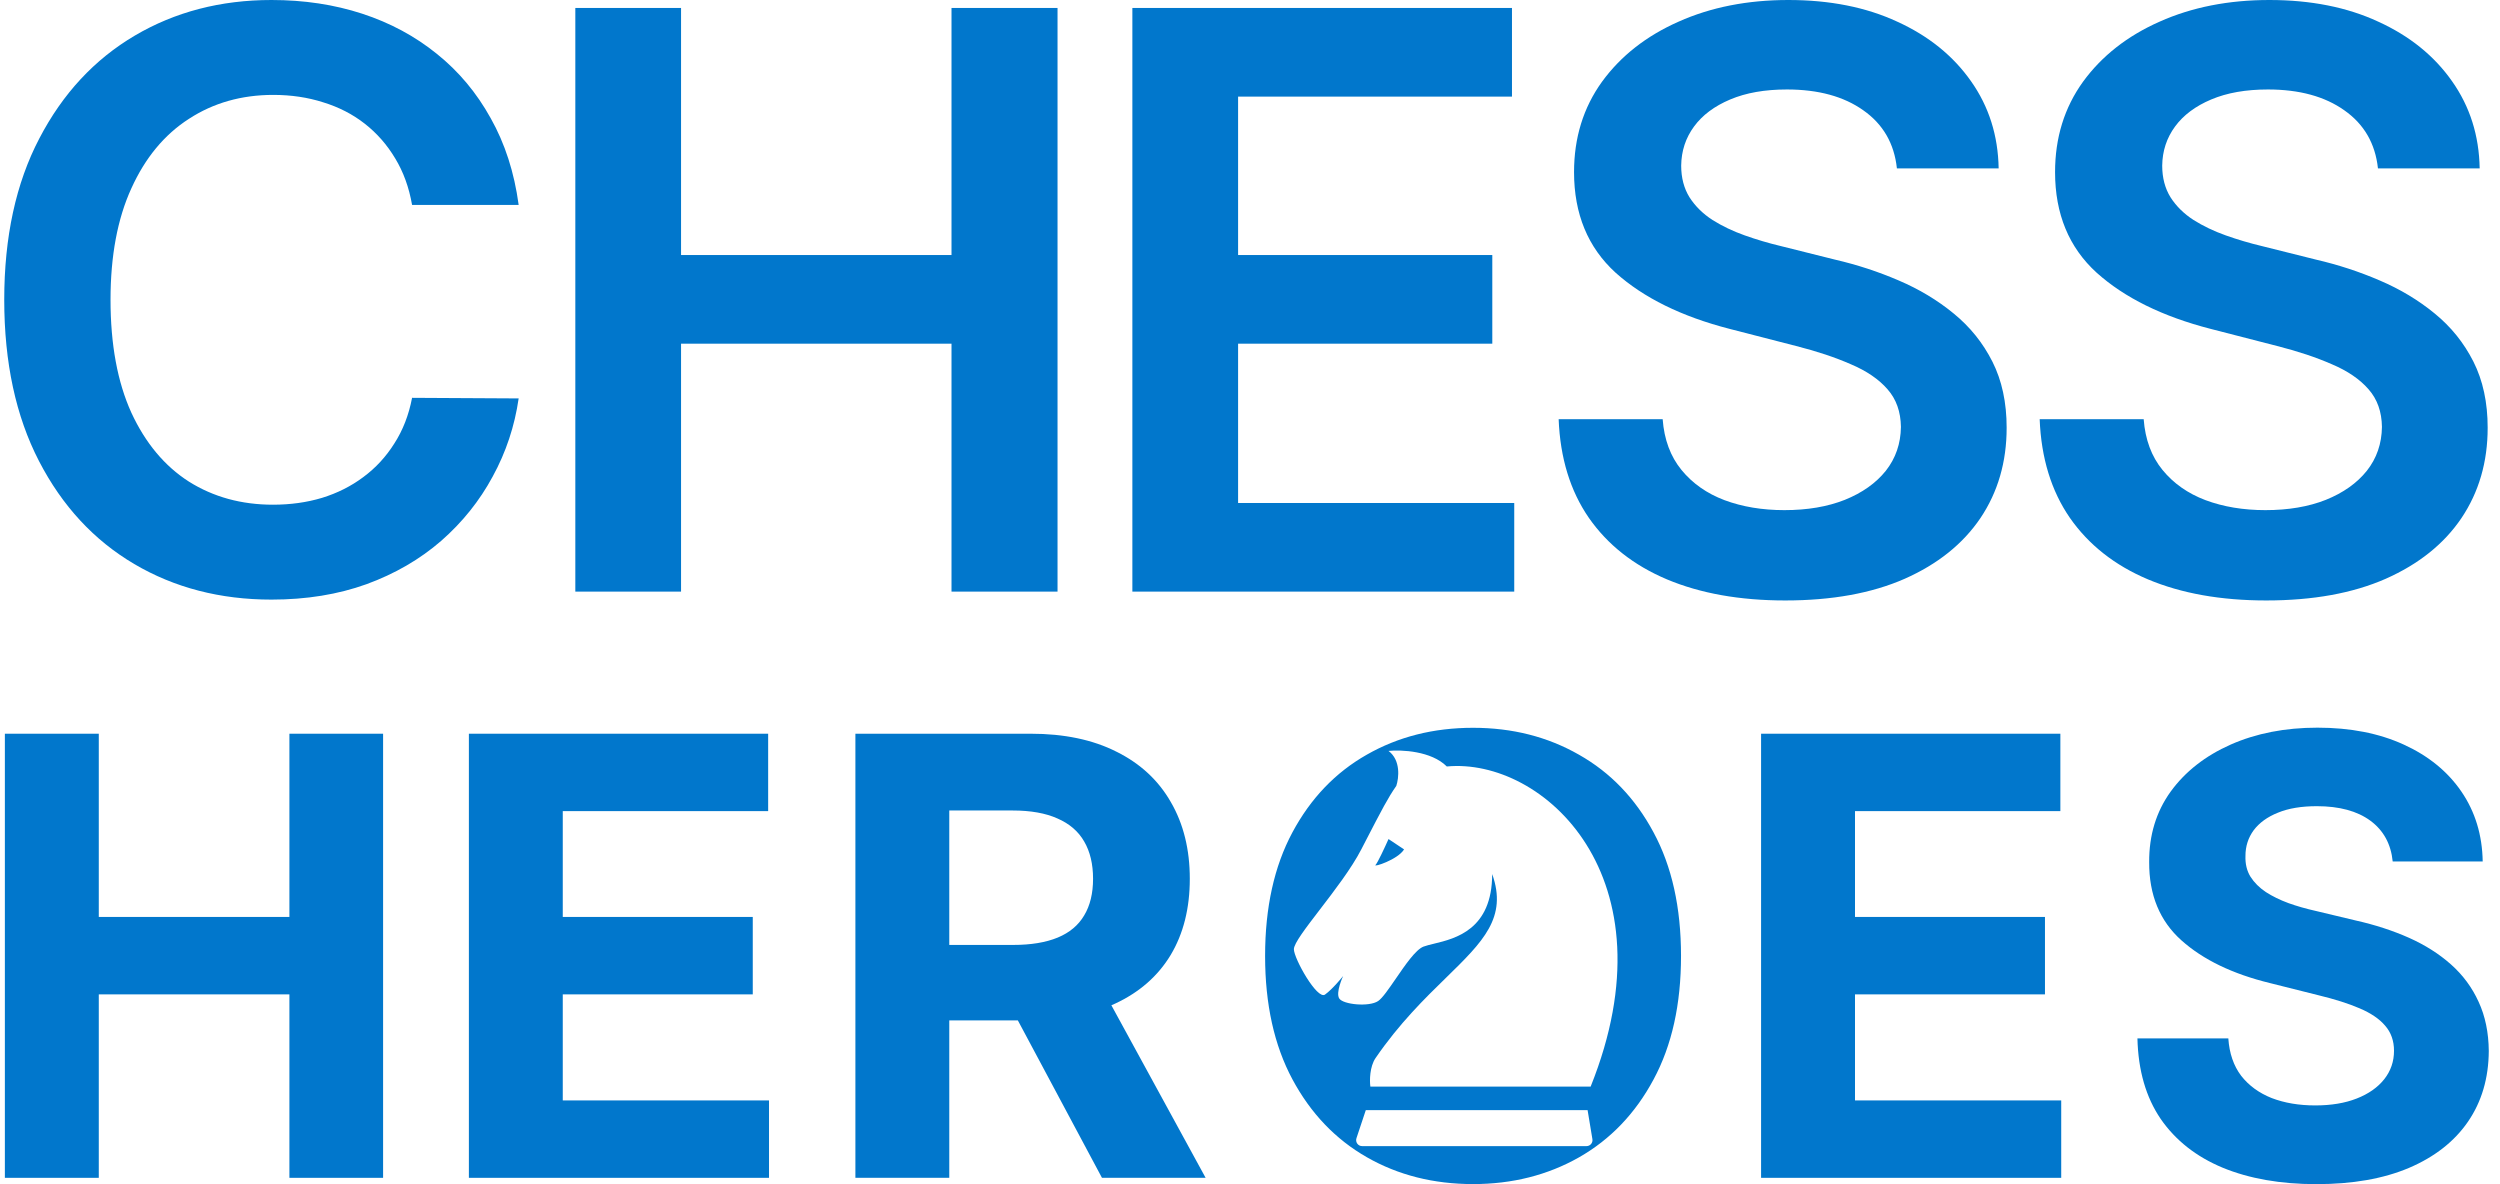
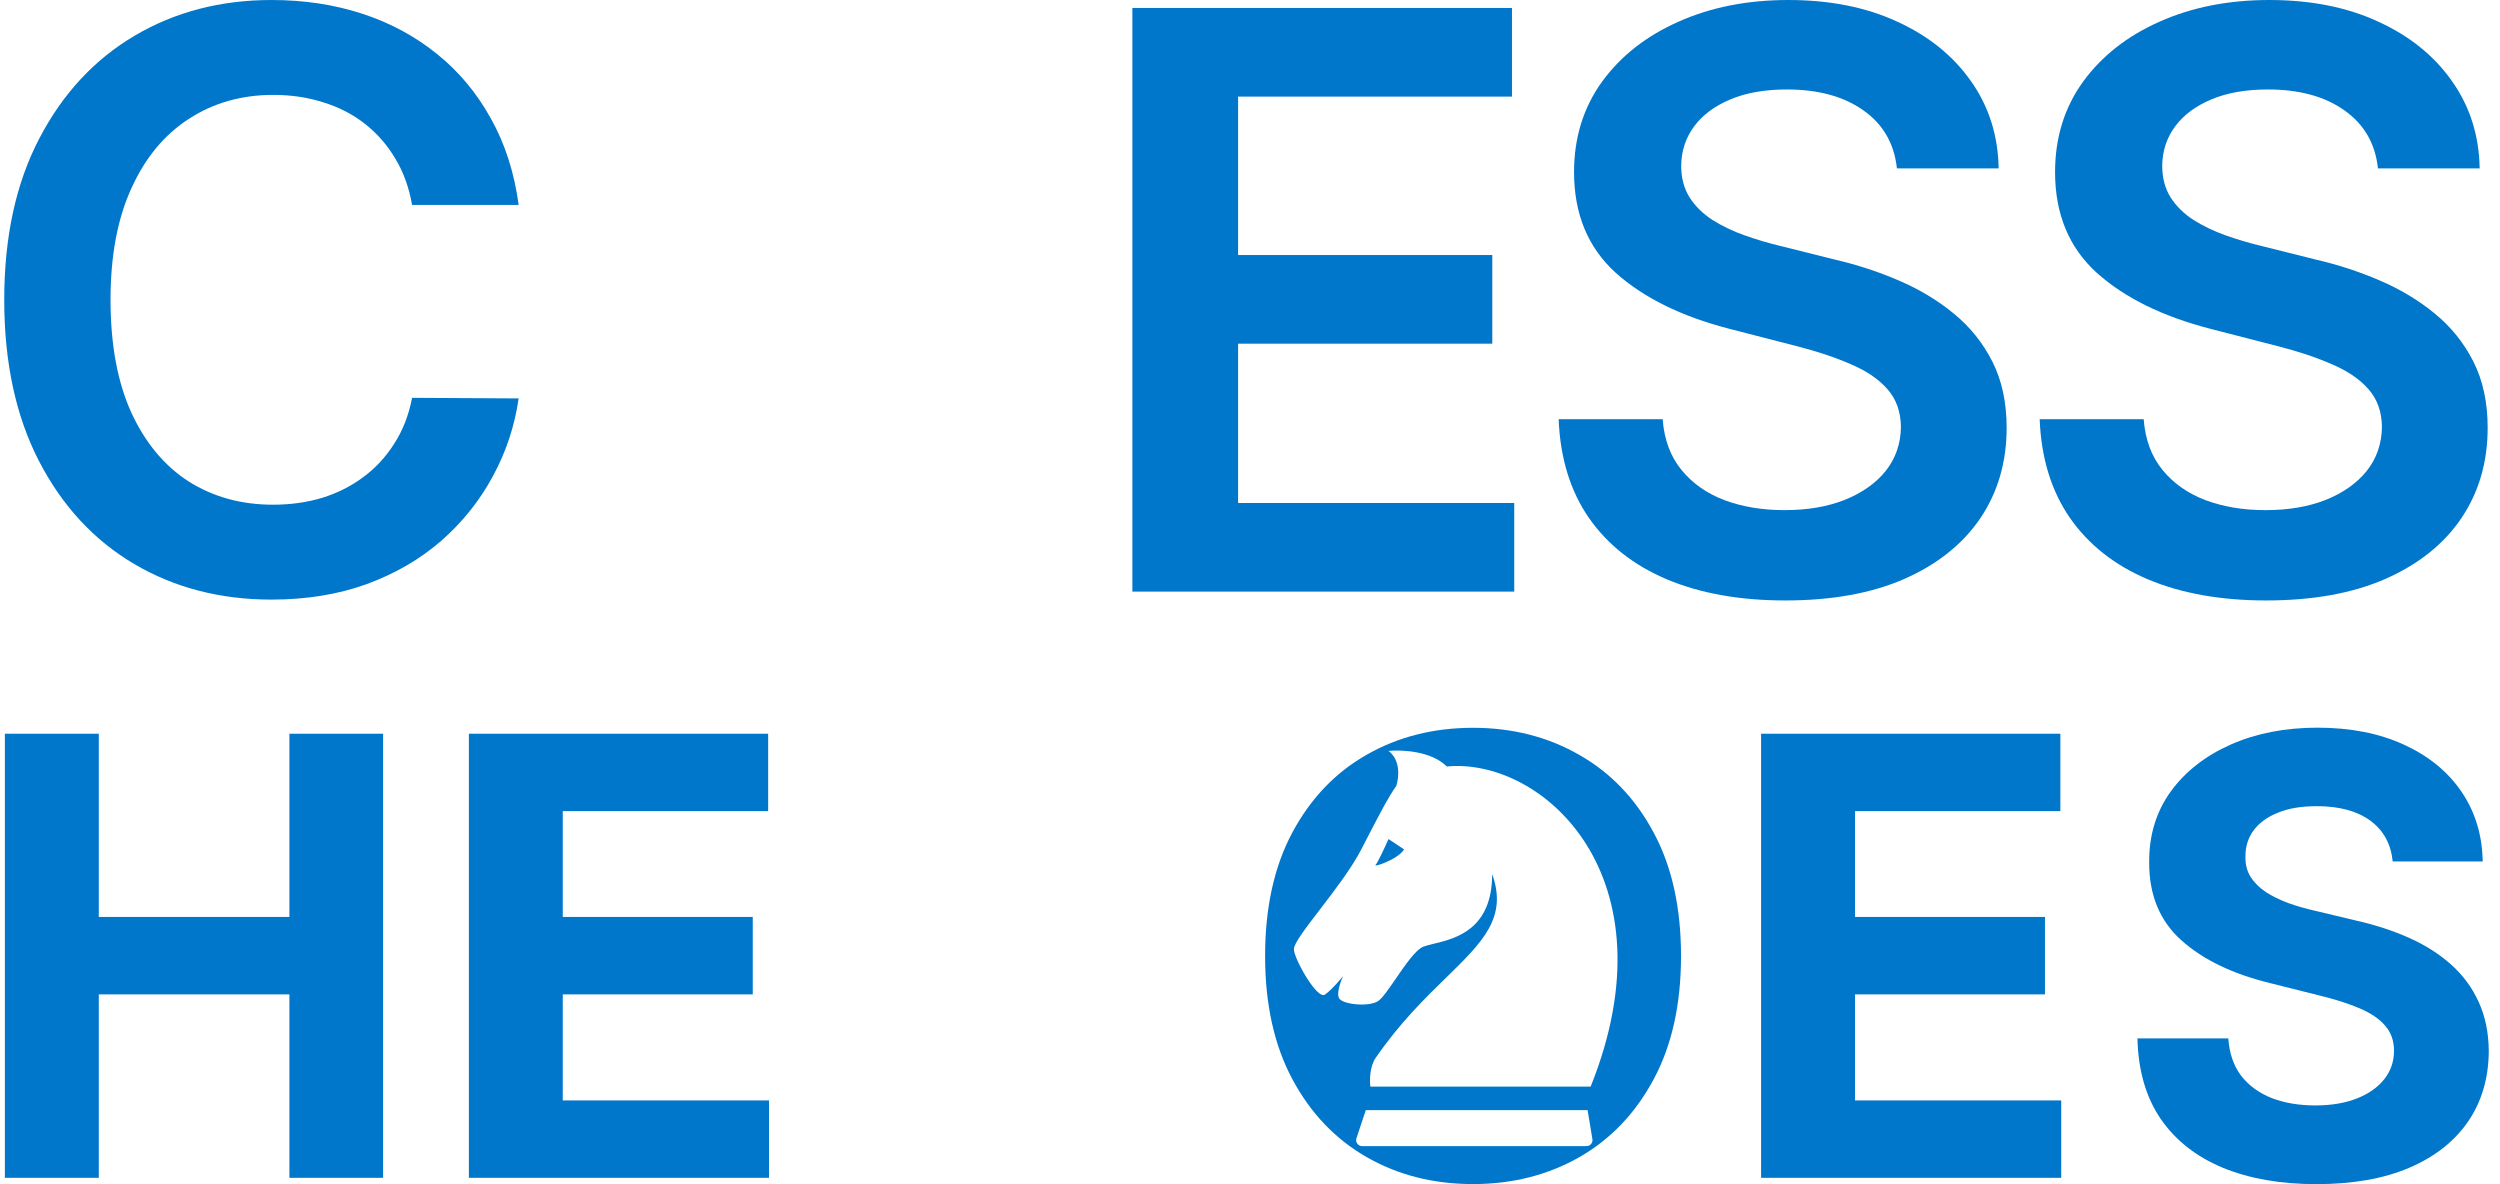
<svg xmlns="http://www.w3.org/2000/svg" width="76" height="36" viewBox="0 0 76 36" fill="none">
  <path d="M72.29 5.12C72.209 4.364 71.868 3.774 71.267 3.353C70.672 2.931 69.898 2.72 68.945 2.72C68.275 2.72 67.701 2.821 67.221 3.024C66.742 3.226 66.375 3.5 66.121 3.847C65.867 4.193 65.737 4.589 65.731 5.034C65.731 5.403 65.815 5.724 65.982 5.995C66.156 6.267 66.39 6.498 66.684 6.688C66.979 6.873 67.305 7.029 67.663 7.156C68.021 7.283 68.382 7.39 68.746 7.477L70.409 7.893C71.079 8.048 71.724 8.259 72.341 8.525C72.965 8.791 73.523 9.126 74.014 9.53C74.51 9.934 74.903 10.422 75.192 10.994C75.481 11.566 75.625 12.236 75.625 13.004C75.625 14.044 75.359 14.959 74.828 15.75C74.297 16.536 73.528 17.151 72.523 17.596C71.524 18.035 70.314 18.254 68.893 18.254C67.513 18.254 66.314 18.04 65.298 17.613C64.287 17.186 63.496 16.562 62.924 15.742C62.358 14.921 62.052 13.922 62.006 12.744H65.168C65.214 13.362 65.405 13.876 65.74 14.286C66.075 14.696 66.511 15.002 67.048 15.205C67.591 15.407 68.197 15.508 68.867 15.508C69.566 15.508 70.178 15.404 70.704 15.196C71.235 14.982 71.651 14.688 71.952 14.312C72.252 13.931 72.405 13.486 72.411 12.978C72.405 12.516 72.269 12.135 72.004 11.834C71.738 11.528 71.365 11.274 70.886 11.072C70.412 10.864 69.858 10.679 69.223 10.518L67.204 9.998C65.743 9.622 64.588 9.053 63.739 8.291C62.895 7.523 62.474 6.503 62.474 5.233C62.474 4.187 62.757 3.272 63.323 2.486C63.895 1.701 64.671 1.092 65.653 0.658C66.635 0.219 67.747 0 68.989 0C70.248 0 71.351 0.219 72.298 0.658C73.251 1.092 73.999 1.695 74.542 2.469C75.085 3.237 75.365 4.121 75.382 5.12H72.29Z" fill="#0177CC" />
  <path d="M57.666 5.12C57.586 4.364 57.245 3.774 56.644 3.353C56.049 2.931 55.275 2.72 54.322 2.72C53.652 2.72 53.078 2.821 52.598 3.024C52.119 3.226 51.752 3.5 51.498 3.847C51.244 4.193 51.114 4.589 51.108 5.034C51.108 5.403 51.192 5.724 51.359 5.995C51.533 6.267 51.767 6.498 52.061 6.688C52.356 6.873 52.682 7.029 53.04 7.156C53.398 7.283 53.759 7.39 54.123 7.477L55.786 7.893C56.456 8.048 57.1 8.259 57.718 8.525C58.342 8.791 58.9 9.126 59.391 9.53C59.887 9.934 60.28 10.422 60.569 10.994C60.858 11.566 61.002 12.236 61.002 13.004C61.002 14.044 60.736 14.959 60.205 15.75C59.673 16.536 58.905 17.151 57.9 17.596C56.901 18.035 55.691 18.254 54.27 18.254C52.89 18.254 51.691 18.04 50.675 17.613C49.664 17.186 48.873 16.562 48.301 15.742C47.735 14.921 47.429 13.922 47.383 12.744H50.545C50.591 13.362 50.782 13.876 51.117 14.286C51.452 14.696 51.888 15.002 52.425 15.205C52.968 15.407 53.574 15.508 54.244 15.508C54.943 15.508 55.555 15.404 56.081 15.196C56.612 14.982 57.028 14.688 57.329 14.312C57.629 13.931 57.782 13.486 57.788 12.978C57.782 12.516 57.646 12.135 57.381 11.834C57.115 11.528 56.742 11.274 56.263 11.072C55.789 10.864 55.235 10.679 54.6 10.518L52.581 9.998C51.12 9.622 49.965 9.053 49.115 8.291C48.272 7.523 47.851 6.503 47.851 5.233C47.851 4.187 48.134 3.272 48.7 2.486C49.272 1.701 50.048 1.092 51.03 0.658C52.012 0.219 53.124 0 54.366 0C55.625 0 56.728 0.219 57.675 0.658C58.628 1.092 59.376 1.695 59.919 2.469C60.462 3.237 60.742 4.121 60.759 5.12H57.666Z" fill="#0177CC" />
  <path d="M34.424 17.985V0.242H45.964V2.937H37.638V7.753H45.366V10.448H37.638V15.291H46.033V17.985H34.424Z" fill="#0177CC" />
-   <path d="M17.49 17.985V0.242H20.704V7.753H28.926V0.242H32.149V17.985H28.926V10.448H20.704V17.985H17.49Z" fill="#0177CC" />
  <path d="M15.767 6.229H12.527C12.434 5.698 12.264 5.227 12.015 4.817C11.767 4.401 11.458 4.049 11.088 3.76C10.719 3.471 10.297 3.255 9.823 3.11C9.356 2.96 8.85 2.885 8.307 2.885C7.343 2.885 6.488 3.128 5.743 3.613C4.998 4.092 4.414 4.797 3.993 5.727C3.571 6.651 3.36 7.78 3.36 9.114C3.36 10.471 3.571 11.615 3.993 12.545C4.42 13.469 5.004 14.168 5.743 14.641C6.488 15.109 7.34 15.343 8.299 15.343C8.83 15.343 9.327 15.274 9.789 15.135C10.257 14.991 10.675 14.78 11.045 14.503C11.42 14.226 11.735 13.885 11.989 13.48C12.249 13.076 12.428 12.614 12.527 12.094L15.767 12.112C15.645 12.955 15.383 13.746 14.978 14.486C14.58 15.225 14.057 15.877 13.41 16.444C12.763 17.004 12.007 17.443 11.14 17.76C10.274 18.072 9.312 18.228 8.255 18.228C6.696 18.228 5.304 17.867 4.079 17.145C2.855 16.423 1.891 15.381 1.186 14.018C0.481 12.655 0.129 11.02 0.129 9.114C0.129 7.202 0.484 5.568 1.195 4.21C1.905 2.847 2.872 1.805 4.097 1.083C5.321 0.361 6.707 0 8.255 0C9.243 0 10.161 0.139 11.01 0.416C11.859 0.693 12.616 1.1 13.28 1.637C13.944 2.169 14.49 2.821 14.918 3.595C15.351 4.364 15.634 5.241 15.767 6.229Z" fill="#0177CC" />
  <path d="M72.738 26.189C72.685 25.657 72.459 25.244 72.059 24.949C71.659 24.655 71.116 24.508 70.431 24.508C69.965 24.508 69.571 24.573 69.251 24.705C68.93 24.833 68.684 25.011 68.512 25.239C68.345 25.468 68.262 25.727 68.262 26.017C68.253 26.259 68.303 26.47 68.413 26.65C68.528 26.83 68.684 26.986 68.881 27.118C69.079 27.246 69.308 27.358 69.567 27.454C69.826 27.547 70.103 27.626 70.398 27.692L71.611 27.982C72.2 28.114 72.74 28.29 73.233 28.509C73.725 28.729 74.151 28.999 74.511 29.32C74.872 29.641 75.151 30.019 75.349 30.454C75.551 30.889 75.654 31.388 75.659 31.951C75.654 32.777 75.443 33.493 75.026 34.1C74.612 34.702 74.015 35.17 73.233 35.504C72.454 35.834 71.516 35.998 70.417 35.998C69.327 35.998 68.378 35.831 67.569 35.498C66.765 35.163 66.137 34.669 65.684 34.014C65.236 33.355 65.001 32.54 64.978 31.568H67.741C67.772 32.021 67.901 32.399 68.13 32.702C68.363 33.001 68.673 33.227 69.059 33.381C69.451 33.531 69.892 33.605 70.385 33.605C70.868 33.605 71.288 33.535 71.644 33.395C72.004 33.254 72.283 33.058 72.481 32.808C72.679 32.557 72.778 32.269 72.778 31.944C72.778 31.641 72.688 31.386 72.507 31.179C72.332 30.973 72.072 30.797 71.729 30.652C71.391 30.507 70.976 30.375 70.483 30.256L69.013 29.887C67.875 29.61 66.976 29.177 66.317 28.588C65.658 28 65.33 27.206 65.335 26.209C65.33 25.391 65.548 24.677 65.987 24.066C66.431 23.455 67.04 22.978 67.813 22.635C68.587 22.293 69.466 22.121 70.45 22.121C71.453 22.121 72.327 22.293 73.074 22.635C73.826 22.978 74.41 23.455 74.828 24.066C75.245 24.677 75.461 25.384 75.474 26.189H72.738Z" fill="#0177CC" />
  <path d="M53.537 35.806V22.305H62.635V24.658H56.392V27.875H62.167V30.229H56.392V33.453H62.661V35.806H53.537Z" fill="#0177CC" />
-   <path d="M26.004 35.806V22.305H31.331C32.35 22.305 33.221 22.487 33.941 22.852C34.667 23.212 35.218 23.724 35.596 24.388C35.978 25.047 36.17 25.823 36.17 26.715C36.17 27.612 35.976 28.383 35.59 29.029C35.203 29.671 34.642 30.163 33.908 30.506C33.179 30.849 32.295 31.02 31.258 31.02H27.692V28.726H30.797C31.342 28.726 31.794 28.651 32.155 28.502C32.515 28.352 32.783 28.128 32.959 27.829C33.139 27.53 33.229 27.159 33.229 26.715C33.229 26.267 33.139 25.889 32.959 25.581C32.783 25.274 32.513 25.041 32.148 24.882C31.788 24.72 31.333 24.639 30.784 24.639H28.858V35.806H26.004ZM33.295 29.662L36.651 35.806H33.5L30.217 29.662H33.295Z" fill="#0177CC" />
  <path d="M14.254 35.806V22.305H23.352V24.658H17.108V27.875H22.884V30.229H17.108V33.453H23.378V35.806H14.254Z" fill="#0177CC" />
  <path d="M0.148 35.806V22.305H3.003V27.875H8.798V22.305H11.646V35.806H8.798V30.229H3.003V35.806H0.148Z" fill="#0177CC" />
  <path d="M44.781 22.125C45.972 22.125 47.045 22.397 47.999 22.942C48.957 23.483 49.713 24.27 50.267 25.303C50.825 26.335 51.103 27.588 51.103 29.061C51.103 30.533 50.825 31.785 50.267 32.818C49.713 33.851 48.957 34.64 47.999 35.185C47.045 35.725 45.972 35.996 44.781 35.996C43.581 35.996 42.505 35.724 41.551 35.179C40.597 34.634 39.844 33.844 39.29 32.812C38.736 31.779 38.459 30.529 38.459 29.061C38.459 27.588 38.736 26.336 39.29 25.303C39.844 24.27 40.597 23.483 41.551 22.942C42.505 22.397 43.581 22.125 44.781 22.125ZM41.52 33.749L41.236 34.602C41.197 34.721 41.285 34.842 41.409 34.842H48.23C48.342 34.842 48.428 34.741 48.409 34.63L48.263 33.749H41.52ZM42.211 22.828C42.589 23.112 42.526 23.655 42.447 23.892C42.194 24.253 42.008 24.614 41.523 25.551C41.479 25.636 41.432 25.727 41.383 25.822C41.084 26.401 40.563 27.079 40.121 27.655C39.69 28.217 39.334 28.681 39.334 28.856C39.335 29.141 40.044 30.404 40.28 30.235C40.513 30.069 40.823 29.682 40.831 29.672C40.826 29.682 40.598 30.174 40.713 30.354C40.831 30.539 41.62 30.617 41.895 30.432C42.025 30.345 42.218 30.063 42.43 29.755C42.717 29.336 43.038 28.868 43.274 28.777C43.356 28.746 43.465 28.72 43.591 28.689C44.25 28.53 45.362 28.259 45.362 26.571C45.835 27.892 45.08 28.629 43.963 29.72C43.313 30.354 42.541 31.109 41.816 32.166C41.639 32.426 41.633 32.848 41.659 33.032H48.356C50.917 26.649 46.899 23.025 43.983 23.301C43.511 22.828 42.605 22.789 42.211 22.828ZM42.684 25.822C42.487 26.137 41.738 26.374 41.816 26.295C41.88 26.231 42.106 25.743 42.211 25.507L42.684 25.822Z" fill="#0177CC" />
</svg>